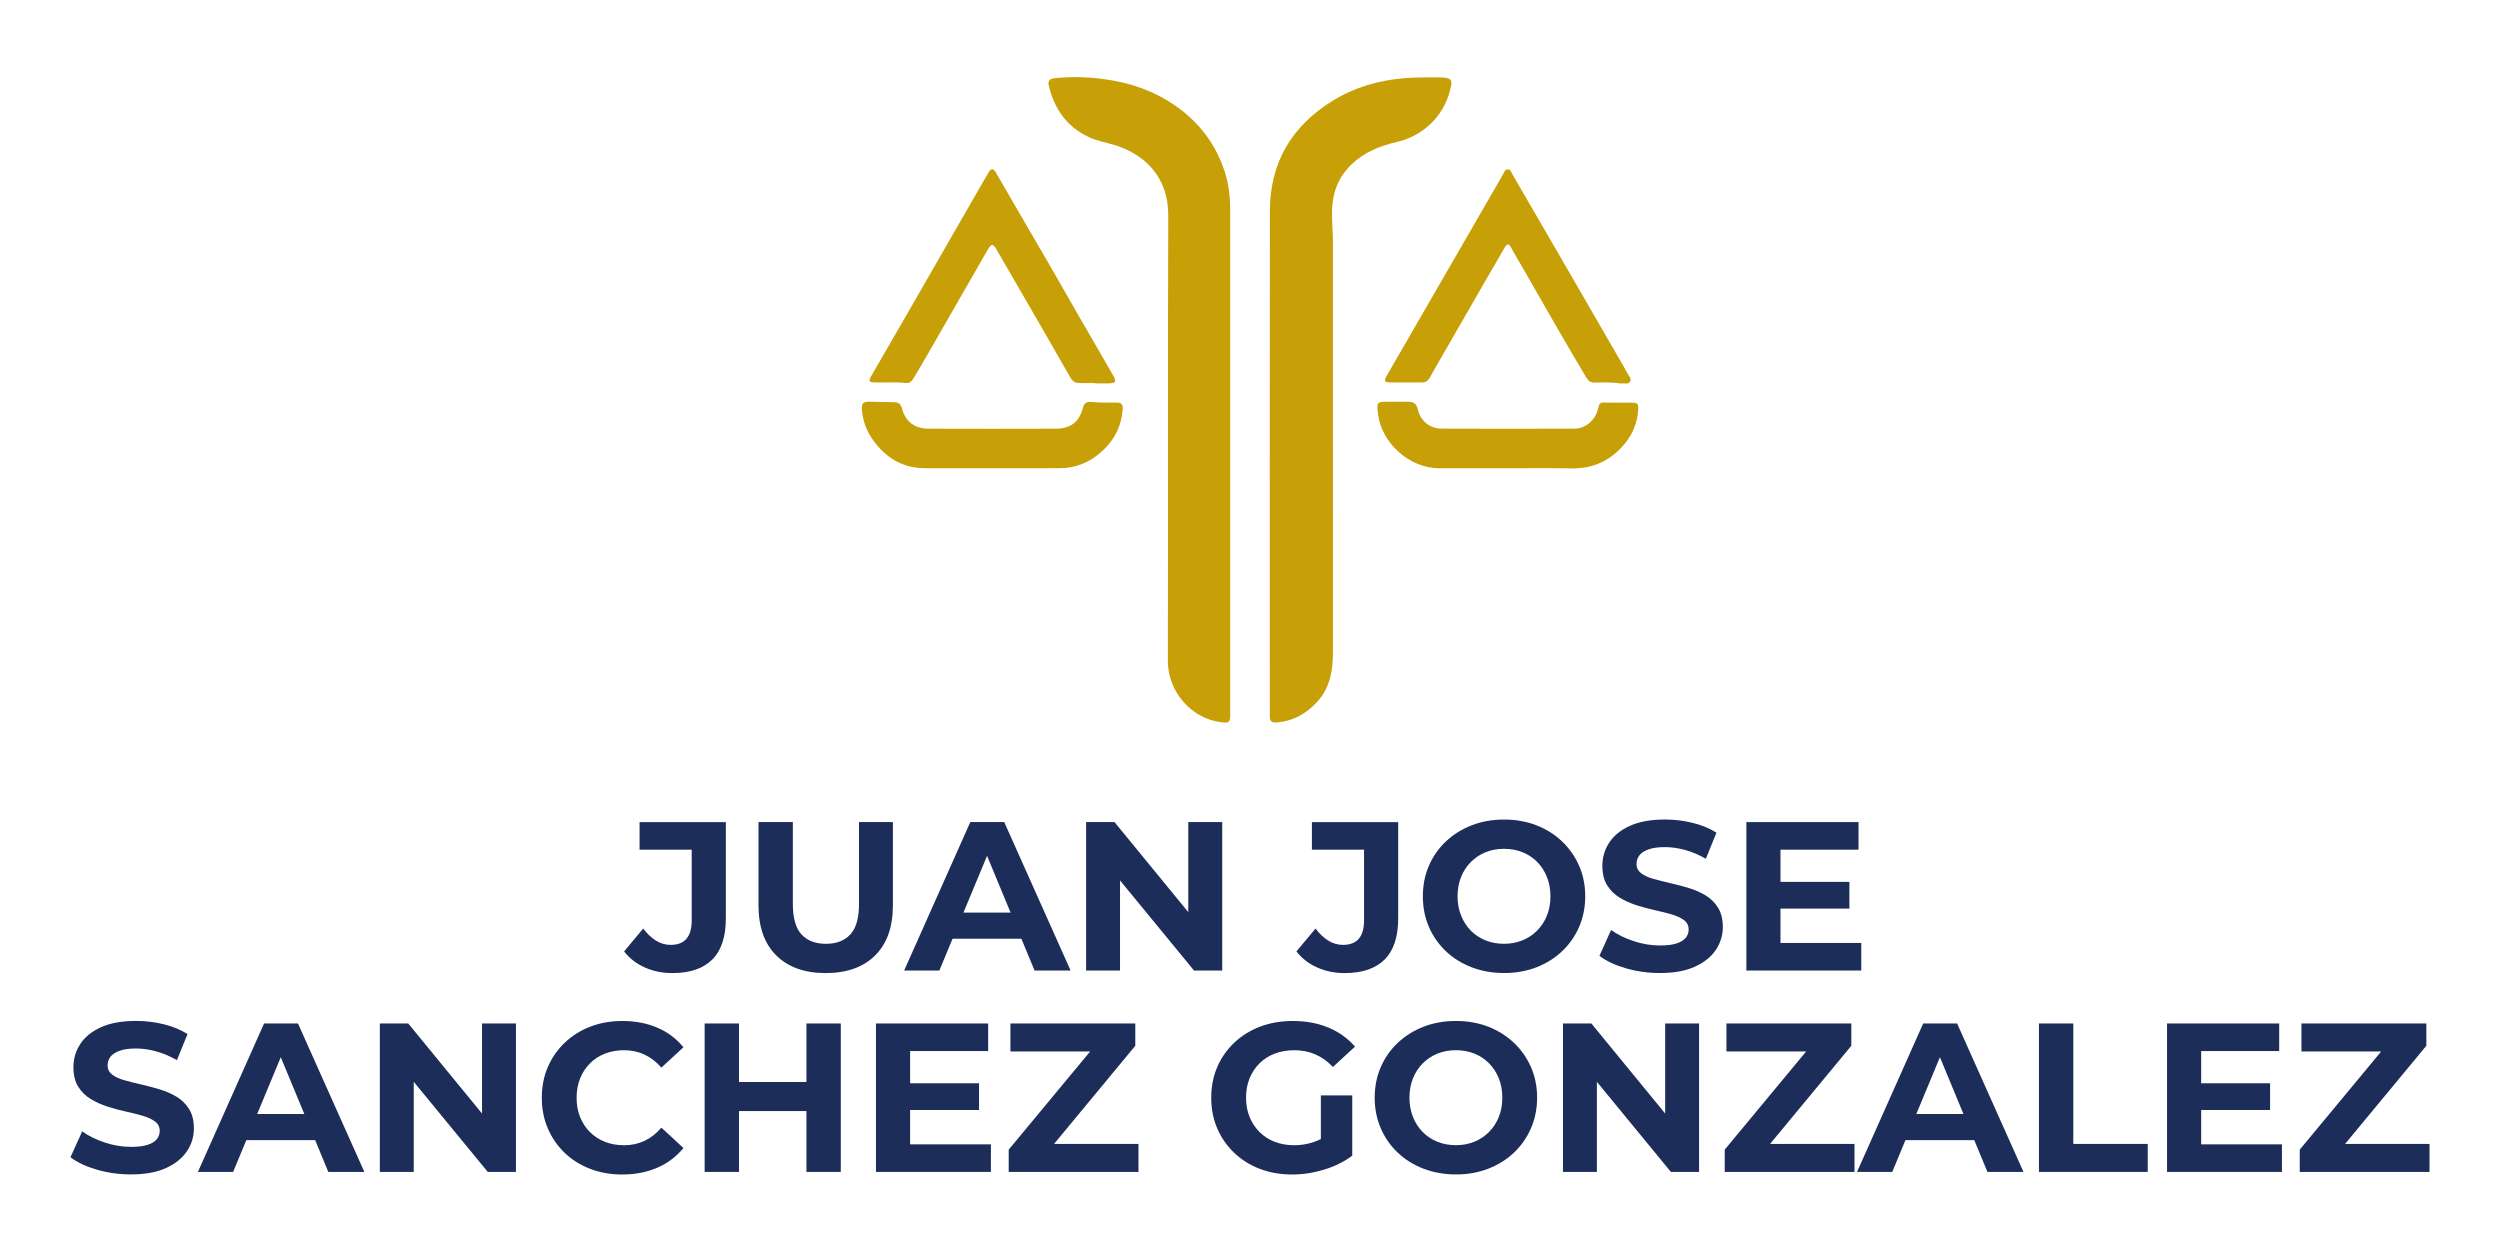
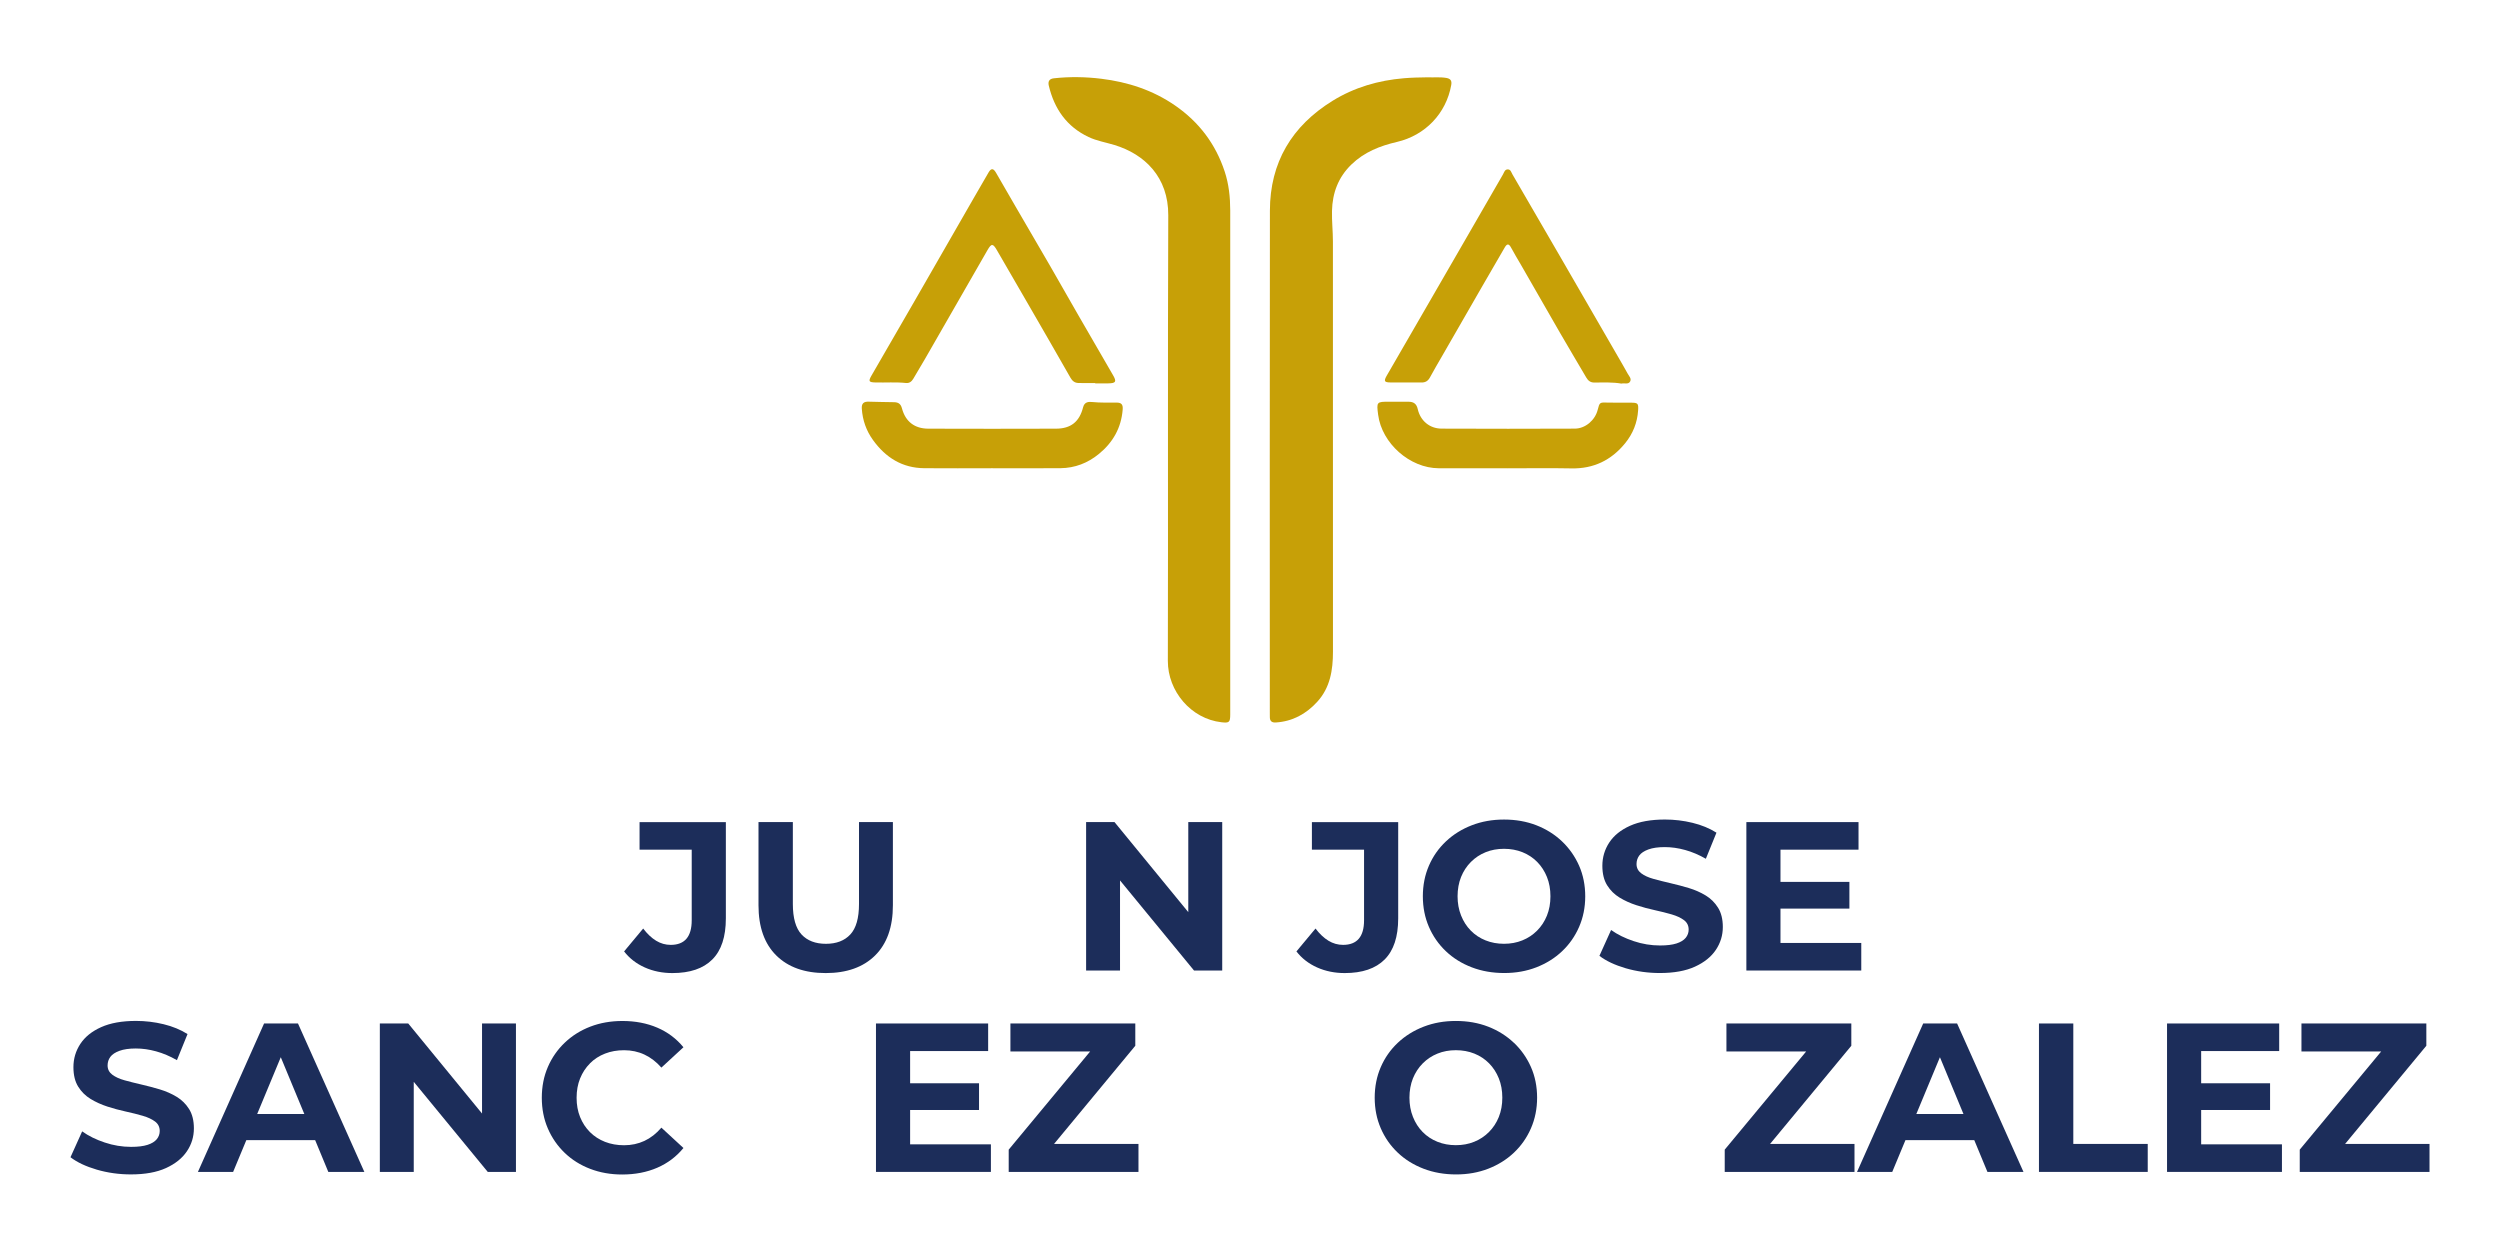
<svg xmlns="http://www.w3.org/2000/svg" width="1080" height="541" viewBox="0 0 1080 541" fill="none">
  <path d="M616.87 33.396C619.28 33.536 622.05 33.196 624.81 33.666C626.6 33.976 627.27 34.826 626.94 36.706C624.76 49.016 615.71 58.466 603.48 61.316C596.2 63.006 589.38 65.676 583.84 71.036C578.12 76.576 575.6 83.326 575.42 91.146C575.32 95.546 575.82 99.916 575.82 104.306C575.86 163.366 575.85 222.436 575.84 281.496C575.84 289.456 574.66 297.086 568.97 303.266C564.15 308.506 558.31 311.666 551.11 312.116C549.35 312.226 548.53 311.426 548.57 309.686C548.58 309.116 548.56 308.546 548.56 307.976C548.56 235.656 548.49 163.326 548.6 91.006C548.63 70.186 558.07 54.416 575.68 43.546C585.11 37.726 595.5 34.716 606.54 33.796C609.87 33.516 613.19 33.446 616.87 33.396Z" fill="#C7A007" />
  <path d="M531.46 198.316C531.46 235.086 531.46 271.846 531.46 308.616C531.46 312.066 531 312.396 527.66 312.016C514.51 310.526 504.47 298.566 504.51 285.506C504.68 221.326 504.42 157.146 504.69 92.966C504.76 76.566 494.56 66.616 481.39 62.626C477.66 61.496 473.79 60.866 470.23 59.176C460.78 54.686 455.48 47.016 453.09 37.056C452.64 35.166 453.28 34.046 455.27 33.826C462.09 33.076 468.9 33.186 475.7 34.016C487.25 35.426 498.02 38.926 507.68 45.606C518 52.746 525.15 62.216 529.07 74.116C530.87 79.576 531.45 85.216 531.46 90.936C531.46 126.726 531.46 162.516 531.46 198.306V198.316Z" fill="#C7A007" />
  <path d="M473.13 165.476C470.69 165.476 468.25 165.536 465.82 165.456C464.26 165.396 463.23 164.576 462.41 163.126C456.59 152.876 450.68 142.686 444.79 132.476C440.08 124.316 435.36 116.156 430.62 108.006C428.94 105.126 428.29 105.106 426.6 108.036C417.59 123.676 408.63 139.336 399.64 154.986C397.98 157.876 396.25 160.726 394.56 163.596C393.85 164.806 392.85 165.616 391.39 165.456C387.01 164.996 382.61 165.336 378.22 165.226C375.36 165.156 375.06 164.736 376.43 162.336C382.64 151.556 388.9 140.806 395.1 130.036C403.74 115.036 412.34 100.026 420.97 85.016C423 81.496 425.02 77.976 427.08 74.466C428.16 72.636 429.1 72.626 430.23 74.536C433.07 79.366 435.83 84.256 438.65 89.106C443.63 97.676 448.64 106.226 453.6 114.796C457.71 121.896 461.74 129.046 465.83 136.156C470.82 144.816 475.84 153.456 480.85 162.116C482.46 164.896 482.06 165.566 478.74 165.616C476.87 165.646 475 165.616 473.13 165.616C473.13 165.556 473.13 165.506 473.13 165.446V165.476Z" fill="#C7A007" />
  <path d="M700.48 165.716C696.74 165.066 692.75 165.236 688.77 165.266C687.06 165.276 686.06 164.446 685.27 163.096C681.49 156.646 677.65 150.226 673.91 143.756C668.21 133.906 662.58 124.026 656.91 114.156C655.53 111.756 654.07 109.406 652.78 106.966C651.72 104.956 650.91 105.406 649.98 107.016C646.85 112.436 643.69 117.836 640.57 123.256C634.69 133.466 628.82 143.686 622.94 153.896C621.2 156.926 619.41 159.936 617.76 163.006C616.93 164.546 615.83 165.266 614.07 165.236C609.6 165.176 605.12 165.256 600.65 165.216C598.04 165.196 597.72 164.656 599.05 162.316C602.64 156.036 606.29 149.796 609.91 143.536C615.89 133.206 621.86 122.866 627.83 112.526C634.98 100.136 642.11 87.746 649.28 75.366C649.78 74.496 650.04 73.196 651.33 73.176C652.64 73.156 652.86 74.456 653.38 75.336C660.44 87.496 667.51 99.646 674.55 111.816C682.73 125.946 690.89 140.086 699.06 154.226C700.44 156.616 701.84 158.996 703.16 161.416C703.72 162.446 704.87 163.506 704.25 164.736C703.53 166.176 701.92 165.426 700.47 165.696L700.48 165.716Z" fill="#C7A007" />
  <path d="M651.3 202.296C641.37 202.296 631.45 202.326 621.52 202.286C609.05 202.236 596.96 191.526 595.36 179.196C594.63 173.586 594.67 173.536 600.25 173.536C603.02 173.536 605.78 173.536 608.55 173.556C610.68 173.566 611.95 174.436 612.46 176.706C613.58 181.746 617.59 185.136 622.73 185.166C641.93 185.256 661.13 185.246 680.33 185.166C684.89 185.146 689.06 181.516 690.19 177.096C691.05 173.746 691.05 173.806 694.6 173.916C697.93 174.016 701.27 173.936 704.61 173.956C707.53 173.976 707.86 174.246 707.67 177.236C707.33 182.586 705.41 187.386 702.03 191.516C696.07 198.816 688.44 202.536 678.87 202.346C669.68 202.166 660.48 202.306 651.29 202.306L651.3 202.296Z" fill="#C7A007" />
  <path d="M428.11 202.286C418.51 202.286 408.91 202.346 399.31 202.266C389.78 202.186 382.63 197.696 377.15 190.116C374.2 186.036 372.64 181.536 372.3 176.546C372.15 174.336 373.08 173.436 375.29 173.526C378.94 173.666 382.59 173.656 386.24 173.746C388 173.796 389.11 174.376 389.65 176.426C391.17 182.156 395.13 185.166 401.04 185.186C419.42 185.246 437.81 185.256 456.19 185.186C462.6 185.166 466.31 182.216 467.9 175.936C468.49 173.596 470.26 173.506 471.87 173.676C475.37 174.036 478.86 173.896 482.35 173.916C484.46 173.926 485.17 174.736 485 176.906C484.38 184.846 480.79 191.136 474.72 196.106C469.91 200.046 464.36 202.196 458.13 202.256C448.13 202.346 438.12 202.276 428.11 202.276V202.286Z" fill="#C7A007" />
  <path d="M289.76 408.186C287.5 408.186 285.39 407.586 283.44 406.396C281.48 405.206 279.62 403.446 277.85 401.126L269.61 411.016C271.93 414.006 274.91 416.316 278.54 417.936C282.17 419.556 286.16 420.366 290.49 420.366C298.06 420.366 303.8 418.416 307.71 414.506C311.62 410.596 313.57 404.676 313.57 396.736V355.156H276.29V367.066H298.82V397.566C298.82 404.646 295.8 408.186 289.75 408.186H289.76Z" fill="#1C2D5A" />
  <path d="M385.75 355.146H371.09V390.506C371.09 396.616 369.84 401.006 367.33 403.696C364.83 406.386 361.31 407.726 356.8 407.726C352.29 407.726 348.77 406.386 346.27 403.696C343.77 401.006 342.51 396.616 342.51 390.506V355.146H327.67V391.056C327.67 400.456 330.23 407.696 335.36 412.766C340.49 417.836 347.6 420.366 356.7 420.366C365.8 420.366 372.91 417.836 378.04 412.766C383.17 407.696 385.73 400.466 385.73 391.056V355.146H385.75Z" fill="#1C2D5A" />
-   <path d="M411.52 405.526H441.24L446.93 419.266H462.5L433.83 355.146H419.17L390.59 419.266H405.8L411.51 405.526H411.52ZM426.41 369.716L436.58 394.256H416.21L426.41 369.716Z" fill="#1C2D5A" />
  <path d="M528 355.146H513.34V394.046L481.47 355.146H469.2V419.266H483.85V380.346L515.82 419.266H528V355.146Z" fill="#1C2D5A" />
  <path d="M580.21 408.186C577.95 408.186 575.84 407.586 573.89 406.396C571.93 405.206 570.07 403.446 568.3 401.126L560.06 411.016C562.38 414.006 565.36 416.316 568.99 417.936C572.62 419.556 576.61 420.366 580.94 420.366C588.51 420.366 594.25 418.416 598.16 414.506C602.07 410.596 604.02 404.676 604.02 396.736V355.156H566.74V367.066H589.27V397.566C589.27 404.646 586.25 408.186 580.2 408.186H580.21Z" fill="#1C2D5A" />
  <path d="M682.16 400.446C683.93 396.386 684.82 391.976 684.82 387.206C684.82 382.436 683.93 377.966 682.16 373.966C680.39 369.966 677.93 366.466 674.79 363.476C671.64 360.486 667.95 358.166 663.71 356.516C659.46 354.866 654.81 354.046 649.74 354.046C644.67 354.046 640.09 354.866 635.82 356.516C631.55 358.166 627.82 360.486 624.65 363.476C621.47 366.466 619.02 369.976 617.28 374.006C615.54 378.036 614.67 382.436 614.67 387.196C614.67 391.956 615.54 396.356 617.28 400.386C619.02 404.416 621.46 407.926 624.61 410.916C627.75 413.906 631.48 416.226 635.78 417.876C640.08 419.526 644.77 420.346 649.84 420.346C654.91 420.346 659.47 419.516 663.72 417.876C667.96 416.226 671.66 413.926 674.8 410.956C677.94 407.996 680.4 404.486 682.17 400.426L682.16 400.446ZM668.28 395.536C667.27 398.036 665.85 400.206 664.02 402.036C662.19 403.866 660.07 405.276 657.65 406.246C655.24 407.226 652.6 407.716 649.73 407.716C646.86 407.716 644.2 407.226 641.76 406.246C639.32 405.266 637.19 403.866 635.39 402.036C633.59 400.206 632.18 398.026 631.18 395.486C630.17 392.956 629.67 390.186 629.67 387.196C629.67 384.206 630.17 381.366 631.18 378.856C632.19 376.356 633.61 374.186 635.44 372.356C637.27 370.526 639.39 369.116 641.81 368.146C644.22 367.166 646.86 366.686 649.73 366.686C652.6 366.686 655.26 367.176 657.7 368.146C660.14 369.126 662.26 370.526 664.07 372.356C665.87 374.186 667.28 376.356 668.28 378.856C669.29 381.356 669.79 384.136 669.79 387.196C669.79 390.256 669.29 393.026 668.28 395.526V395.536Z" fill="#1C2D5A" />
  <path d="M736.84 386.836C734.64 385.496 732.21 384.426 729.56 383.626C726.9 382.836 724.25 382.126 721.59 381.516C718.93 380.906 716.51 380.296 714.31 379.686C712.11 379.076 710.34 378.266 709 377.256C707.66 376.246 706.98 374.916 706.98 373.276C706.98 371.876 707.38 370.636 708.17 369.566C708.96 368.496 710.28 367.626 712.11 366.956C713.94 366.286 716.29 365.946 719.16 365.946C722.03 365.946 724.96 366.356 727.95 367.186C730.94 368.006 733.93 369.276 736.93 370.986L741.51 359.716C738.52 357.826 735.07 356.406 731.16 355.456C727.25 354.506 723.28 354.036 719.25 354.036C713.2 354.036 708.18 354.936 704.18 356.736C700.18 358.536 697.19 360.946 695.2 363.976C693.22 366.996 692.22 370.346 692.22 374.006C692.22 377.426 692.91 380.236 694.28 382.436C695.65 384.636 697.44 386.406 699.64 387.746C701.84 389.086 704.26 390.186 706.92 391.046C709.58 391.906 712.23 392.616 714.89 393.196C717.55 393.776 719.97 394.386 722.17 395.026C724.37 395.666 726.14 396.496 727.48 397.496C728.82 398.506 729.5 399.866 729.5 401.576C729.5 402.916 729.07 404.106 728.22 405.146C727.36 406.186 726.04 406.996 724.24 407.576C722.44 408.156 720.07 408.446 717.14 408.446C713.29 408.446 709.49 407.826 705.74 406.566C701.98 405.316 698.73 403.716 695.99 401.756L690.95 412.926C693.82 415.126 697.61 416.906 702.31 418.286C707.01 419.656 711.93 420.346 717.06 420.346C723.17 420.346 728.22 419.426 732.22 417.596C736.22 415.766 739.23 413.356 741.24 410.356C743.25 407.366 744.26 404.066 744.26 400.466C744.26 397.106 743.57 394.326 742.2 392.136C740.83 389.936 739.04 388.166 736.84 386.826V386.836Z" fill="#1C2D5A" />
  <path d="M804.07 407.356H769.17V392.516H798.94V380.976H769.17V367.056H802.88V355.146H754.43V419.266H804.07V407.356Z" fill="#1C2D5A" />
  <path d="M76.34 473.836C74.14 472.496 71.71 471.426 69.06 470.626C66.4 469.836 63.75 469.126 61.09 468.516C58.43 467.906 56.01 467.296 53.81 466.686C51.61 466.076 49.84 465.266 48.5 464.256C47.16 463.246 46.48 461.916 46.48 460.276C46.48 458.876 46.88 457.636 47.67 456.566C48.46 455.496 49.78 454.626 51.61 453.956C53.44 453.286 55.79 452.946 58.66 452.946C61.53 452.946 64.46 453.356 67.45 454.186C70.44 455.006 73.43 456.276 76.43 457.986L81.01 446.716C78.02 444.826 74.57 443.406 70.66 442.456C66.75 441.506 62.78 441.036 58.75 441.036C52.7 441.036 47.68 441.936 43.68 443.736C39.68 445.536 36.69 447.946 34.7 450.976C32.72 453.996 31.72 457.346 31.72 461.006C31.72 464.426 32.41 467.236 33.78 469.436C35.15 471.636 36.94 473.406 39.14 474.746C41.34 476.086 43.77 477.186 46.42 478.046C49.08 478.906 51.73 479.616 54.39 480.196C57.05 480.776 59.47 481.386 61.67 482.026C63.87 482.666 65.64 483.496 66.98 484.496C68.32 485.506 69 486.866 69 488.576C69 489.916 68.57 491.106 67.72 492.146C66.86 493.186 65.54 493.996 63.74 494.576C61.94 495.156 59.57 495.446 56.64 495.446C52.79 495.446 48.99 494.826 45.24 493.566C41.48 492.316 38.23 490.716 35.49 488.756L30.45 499.926C33.32 502.126 37.1 503.906 41.81 505.286C46.51 506.656 51.43 507.346 56.56 507.346C62.67 507.346 67.72 506.426 71.72 504.596C75.72 502.766 78.73 500.356 80.74 497.356C82.76 494.366 83.76 491.066 83.76 487.466C83.76 484.106 83.07 481.326 81.7 479.136C80.33 476.946 78.54 475.166 76.34 473.826V473.836Z" fill="#1C2D5A" />
  <path d="M114.08 442.146L85.5 506.266H100.71L106.42 492.526H136.14L141.83 506.266H157.4L128.73 442.146H114.07H114.08ZM111.1 481.256L121.3 456.716L131.47 481.256H111.1Z" fill="#1C2D5A" />
  <path d="M208.24 481.046L176.36 442.146H164.09V506.266H178.74V467.346L210.71 506.266H222.89V442.146H208.24V481.046Z" fill="#1C2D5A" />
  <path d="M254.86 459.366C256.69 457.536 258.86 456.126 261.36 455.156C263.86 454.176 266.61 453.696 269.6 453.696C272.77 453.696 275.71 454.326 278.39 455.576C281.08 456.826 283.52 458.706 285.72 461.206L295.25 452.416C292.2 448.696 288.43 445.866 283.94 443.946C279.45 442.026 274.43 441.066 268.87 441.066C263.86 441.066 259.25 441.876 255.04 443.496C250.83 445.116 247.15 447.416 244 450.416C240.85 453.406 238.41 456.916 236.67 460.946C234.93 464.976 234.06 469.406 234.06 474.226C234.06 479.046 234.93 483.476 236.67 487.506C238.41 491.536 240.84 495.046 243.95 498.036C247.06 501.026 250.74 503.336 254.99 504.956C259.23 506.576 263.83 507.386 268.78 507.386C274.4 507.386 279.45 506.406 283.94 504.456C288.43 502.506 292.2 499.666 295.25 495.936L285.72 487.146C283.52 489.706 281.08 491.616 278.39 492.866C275.7 494.116 272.77 494.746 269.6 494.746C266.61 494.746 263.86 494.256 261.36 493.276C258.86 492.296 256.69 490.896 254.86 489.066C253.03 487.236 251.61 485.066 250.6 482.566C249.59 480.066 249.09 477.286 249.09 474.236C249.09 471.186 249.59 468.406 250.6 465.896C251.61 463.396 253.03 461.226 254.86 459.396V459.366Z" fill="#1C2D5A" />
-   <path d="M348.38 467.426H319.25V442.146H304.41V506.266H319.25V479.976H348.38V506.266H363.22V442.146H348.38V467.426Z" fill="#1C2D5A" />
  <path d="M393.17 479.516H422.94V467.976H393.17V454.056H426.88V442.146H378.42V506.266H428.07V494.356H393.17V479.516Z" fill="#1C2D5A" />
  <path d="M490.45 451.766V442.146H436.5V454.236H470.94L435.76 496.646V506.266H491.82V494.176H455.35L490.45 451.766Z" fill="#1C2D5A" />
-   <path d="M544.08 459.366C545.94 457.536 548.16 456.126 550.72 455.156C553.29 454.176 556.12 453.696 559.24 453.696C562.36 453.696 565.47 454.286 568.22 455.486C570.97 456.676 573.5 458.496 575.82 460.936L585.35 452.146C582.24 448.546 578.4 445.796 573.85 443.906C569.3 442.016 564.19 441.066 558.51 441.066C553.38 441.066 548.68 441.876 544.4 443.496C540.12 445.116 536.4 447.416 533.23 450.416C530.05 453.406 527.6 456.916 525.86 460.946C524.12 464.976 523.25 469.406 523.25 474.226C523.25 479.046 524.12 483.476 525.86 487.506C527.6 491.536 530.04 495.046 533.19 498.036C536.33 501.026 540.03 503.336 544.27 504.956C548.51 506.576 553.17 507.386 558.24 507.386C562.82 507.386 567.41 506.686 572.03 505.276C576.64 503.876 580.69 501.856 584.17 499.236V473.226H570.61V492.046C569.63 492.556 568.64 492.986 567.63 493.326C564.85 494.276 562 494.746 559.07 494.746C556.14 494.746 553.22 494.256 550.69 493.276C548.16 492.296 545.96 490.876 544.1 489.016C542.24 487.156 540.8 484.976 539.8 482.466C538.79 479.966 538.29 477.216 538.29 474.226C538.29 471.236 538.79 468.396 539.8 465.886C540.81 463.386 542.24 461.216 544.1 459.386L544.08 459.366Z" fill="#1C2D5A" />
  <path d="M653.99 450.486C650.84 447.496 647.15 445.176 642.91 443.526C638.66 441.876 634.01 441.056 628.94 441.056C623.87 441.056 619.29 441.876 615.02 443.526C610.75 445.176 607.02 447.496 603.85 450.486C600.67 453.476 598.22 456.986 596.48 461.016C594.74 465.046 593.87 469.446 593.87 474.206C593.87 478.966 594.74 483.366 596.48 487.396C598.22 491.426 600.66 494.936 603.81 497.926C606.95 500.916 610.68 503.236 614.98 504.886C619.28 506.536 623.97 507.356 629.04 507.356C634.11 507.356 638.67 506.526 642.92 504.886C647.16 503.236 650.86 500.936 654 497.966C657.14 495.006 659.6 491.496 661.37 487.436C663.14 483.376 664.03 478.966 664.03 474.196C664.03 469.426 663.14 464.956 661.37 460.956C659.6 456.956 657.14 453.456 654 450.466L653.99 450.486ZM647.49 482.536C646.48 485.036 645.06 487.206 643.23 489.036C641.4 490.866 639.28 492.276 636.86 493.246C634.45 494.226 631.81 494.716 628.94 494.716C626.07 494.716 623.41 494.226 620.97 493.246C618.53 492.266 616.4 490.866 614.6 489.036C612.8 487.206 611.39 485.026 610.39 482.486C609.38 479.956 608.88 477.186 608.88 474.196C608.88 471.206 609.38 468.366 610.39 465.856C611.4 463.356 612.82 461.186 614.65 459.356C616.48 457.526 618.6 456.116 621.02 455.146C623.43 454.166 626.07 453.686 628.94 453.686C631.81 453.686 634.47 454.176 636.91 455.146C639.35 456.126 641.47 457.526 643.28 459.356C645.08 461.186 646.49 463.356 647.49 465.856C648.5 468.356 649 471.136 649 474.196C649 477.256 648.5 480.026 647.49 482.526V482.536Z" fill="#1C2D5A" />
-   <path d="M719.35 481.046L687.47 442.146H675.2V506.266H689.85V467.346L721.82 506.266H734V442.146H719.35V481.046Z" fill="#1C2D5A" />
  <path d="M799.77 451.766V442.146H745.82V454.236H780.26L745.08 496.646V506.266H801.14V494.176H764.67L799.77 451.766Z" fill="#1C2D5A" />
  <path d="M830.82 442.146L802.24 506.266H817.45L823.16 492.526H852.88L858.57 506.266H874.14L845.47 442.146H830.81H830.82ZM827.85 481.256L838.05 456.716L848.22 481.256H827.85Z" fill="#1C2D5A" />
  <path d="M895.67 442.146H880.83V506.266H927.82V494.176H895.67V442.146Z" fill="#1C2D5A" />
  <path d="M950.9 479.516H980.67V467.976H950.9V454.056H984.61V442.146H936.16V506.266H985.8V494.356H950.9V479.516Z" fill="#1C2D5A" />
  <path d="M1013.08 494.176L1048.18 451.766V442.146H994.23V454.236H1028.67L993.49 496.646V506.266H1049.55V494.176H1013.08Z" fill="#1C2D5A" />
</svg>